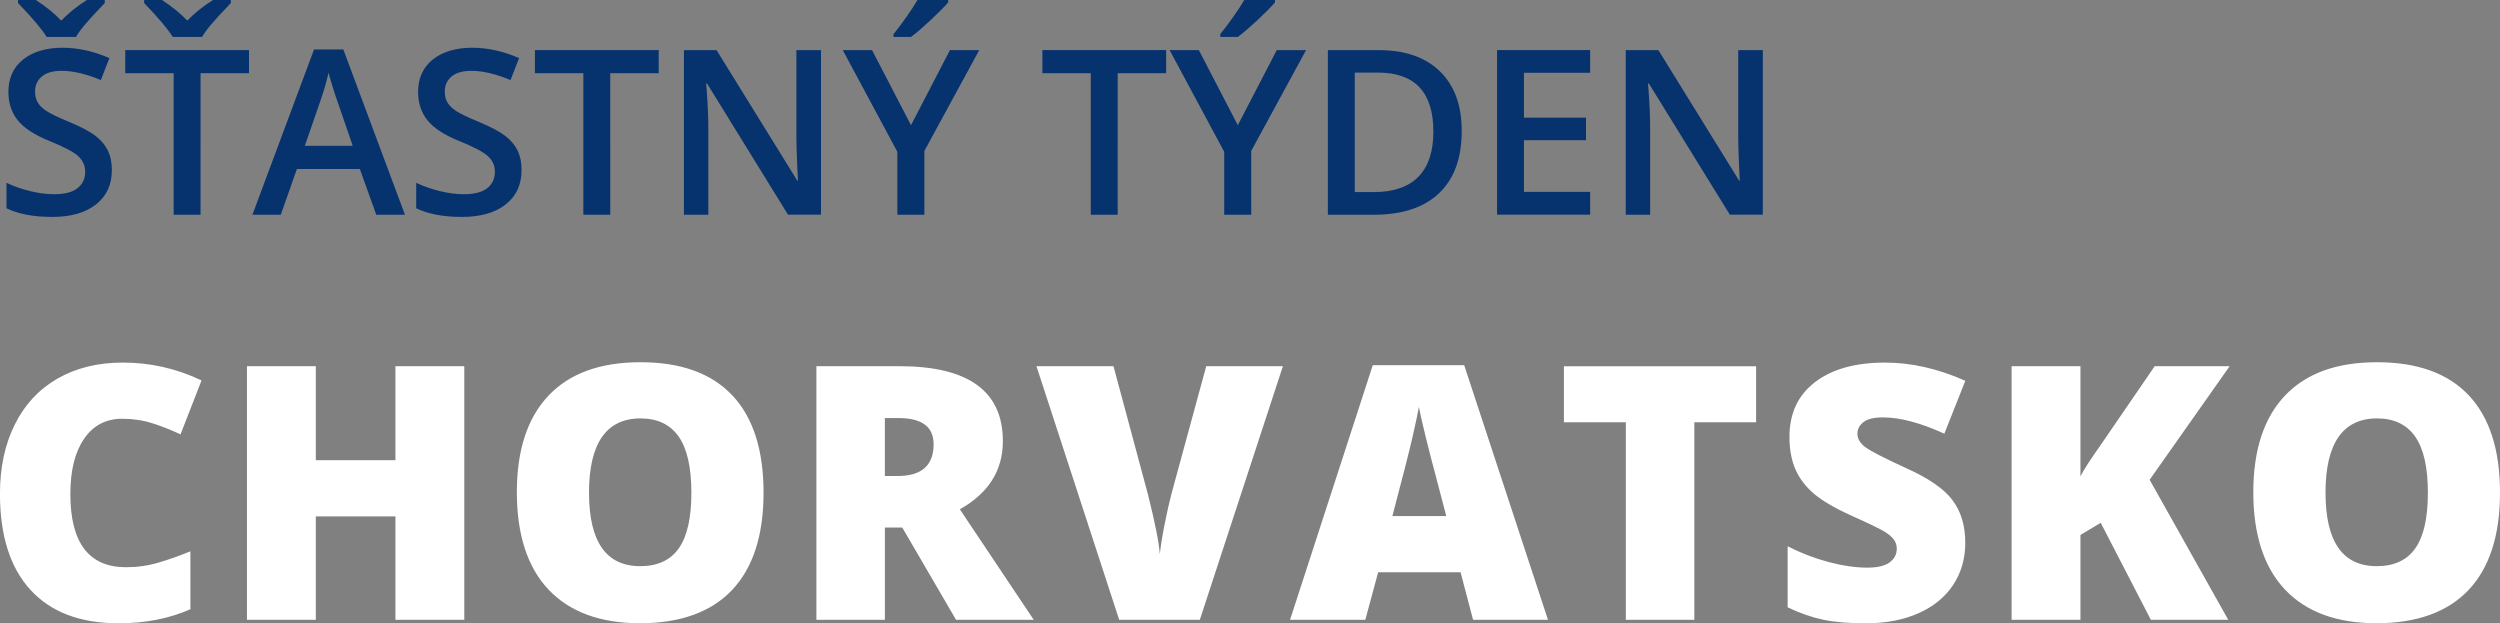
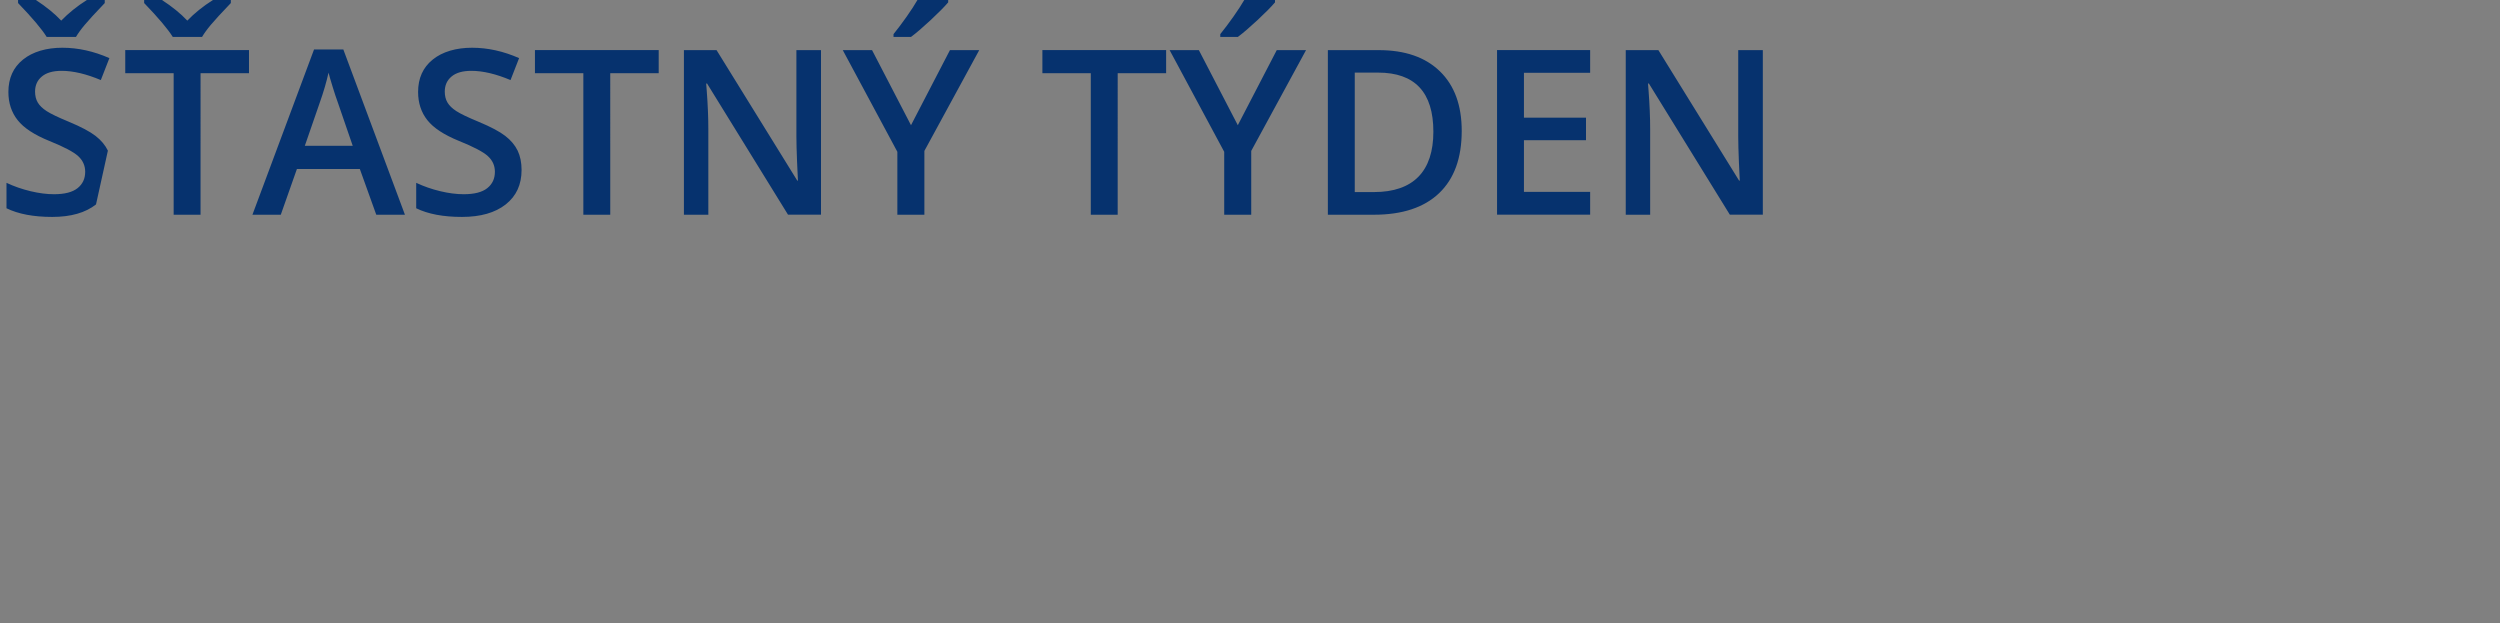
<svg xmlns="http://www.w3.org/2000/svg" id="Vrstva_2" data-name="Vrstva 2" viewBox="0 0 566.08 141.12">
  <rect x="0" y="0" width="566.08" height="141.12" fill="#808080" stroke="none" />
  <defs>
    <style>
      .cls-1 {
        fill: #fff;
      }

      .cls-2 {
        fill: #06326e;
      }
    </style>
  </defs>
  <g id="Vrstva_1-2" data-name="Vrstva 1">
    <g>
-       <path class="cls-1" d="M538.24,94.74c3.82,0,6.7,1.37,8.62,4.1,1.92,2.74,2.89,6.97,2.89,12.71s-.95,9.91-2.85,12.61-4.81,4.04-8.74,4.04c-7.72,0-11.59-5.55-11.59-16.65s3.89-16.81,11.66-16.81M559.01,89.52c-4.71-5-11.64-7.5-20.78-7.5s-16.06,2.52-20.84,7.56c-4.78,5.04-7.17,12.34-7.17,21.89s2.4,17.02,7.21,22.07c4.8,5.05,11.71,7.58,20.72,7.58s16.08-2.51,20.82-7.54c4.74-5.03,7.11-12.37,7.11-22.03s-2.36-17.03-7.07-22.03M486.75,108.64l18.11-25.72h-16.97l-12.06,17.6c-2.38,3.35-3.97,5.8-4.75,7.34v-24.94h-15.59v57.42h15.59v-19.21l4.59-2.75,11.35,21.96h17.52l-17.79-31.7ZM442.12,113.26c-1.92-2.55-5.36-4.94-10.31-7.17-5.16-2.36-8.32-3.98-9.48-4.87-1.17-.89-1.75-1.9-1.75-3.02,0-1.05.46-1.92,1.38-2.63.92-.71,2.38-1.06,4.4-1.06,3.9,0,8.53,1.23,13.9,3.69l4.75-11.98c-6.18-2.75-12.24-4.12-18.18-4.12-6.73,0-12.02,1.48-15.87,4.44-3.85,2.96-5.77,7.08-5.77,12.37,0,2.83.45,5.28,1.35,7.35.9,2.07,2.29,3.9,4.16,5.5,1.87,1.6,4.68,3.25,8.42,4.95,4.14,1.86,6.68,3.09,7.64,3.69.96.6,1.65,1.2,2.08,1.79.43.59.65,1.28.65,2.06,0,1.26-.54,2.29-1.61,3.08-1.07.8-2.76,1.2-5.07,1.2-2.67,0-5.6-.43-8.8-1.28-3.19-.85-6.27-2.04-9.23-3.56v13.83c2.8,1.33,5.5,2.27,8.09,2.81,2.59.54,5.8.8,9.62.8,4.58,0,8.57-.77,11.98-2.3,3.4-1.53,6.01-3.68,7.82-6.44,1.81-2.76,2.71-5.92,2.71-9.48,0-3.88-.96-7.09-2.89-9.64M383.66,95.61h13.98v-12.68h-43.52v12.68h14.02v44.73h15.51v-44.73ZM315.28,116.85c2.38-9.01,3.92-15.04,4.61-18.11.69-3.06,1.16-5.26,1.39-6.6.26,1.44.81,3.82,1.63,7.15.83,3.33,1.53,6.04,2.1,8.13l2.47,9.43h-12.21ZM350.51,140.34l-18.97-57.65h-20.7l-18.73,57.65h17.04l2.91-10.76h18.66l2.83,10.76h16.97ZM265.17,112.18c-.42,1.57-.9,3.73-1.45,6.48-.55,2.75-.92,5.04-1.1,6.87-.16-2.54-1.05-7.04-2.67-13.51l-7.82-29.1h-17.44l18.73,57.42h18.26l18.81-57.42h-17.36l-7.97,29.26ZM200.37,94.66h3.06c5.32,0,7.97,1.98,7.97,5.93,0,4.79-2.71,7.19-8.13,7.19h-2.91v-13.12ZM204.3,119.45l12.18,20.89h17.59l-16.73-25.02c6.49-3.64,9.74-8.78,9.74-15.43,0-11.31-7.8-16.97-23.41-16.97h-18.81v57.42h15.51v-20.89h3.93ZM145.04,94.74c3.82,0,6.7,1.37,8.62,4.1,1.92,2.74,2.89,6.97,2.89,12.71s-.95,9.91-2.85,12.61c-1.9,2.7-4.81,4.04-8.74,4.04-7.72,0-11.59-5.55-11.59-16.65s3.89-16.81,11.66-16.81M165.81,89.52c-4.71-5-11.64-7.5-20.78-7.5s-16.06,2.52-20.83,7.56c-4.78,5.04-7.17,12.34-7.17,21.89s2.4,17.02,7.21,22.07c4.8,5.05,11.71,7.58,20.72,7.58s16.08-2.51,20.82-7.54c4.74-5.03,7.11-12.37,7.11-22.03s-2.36-17.03-7.07-22.03M105.13,82.92h-15.59v21.29h-18.03v-21.29h-15.59v57.42h15.59v-23.41h18.03v23.41h15.59v-57.42ZM34.52,95.84c2.12.68,4.24,1.52,6.36,2.51l4.75-12.21c-5.66-2.7-11.59-4.04-17.79-4.04-5.68,0-10.62,1.21-14.83,3.63-4.2,2.42-7.42,5.88-9.66,10.39-2.24,4.5-3.36,9.73-3.36,15.67,0,9.51,2.31,16.77,6.93,21.8,4.62,5.03,11.27,7.54,19.93,7.54,6.05,0,11.47-1.06,16.26-3.18v-13.12c-2.41,1-4.8,1.85-7.19,2.55-2.38.71-4.84,1.06-7.38,1.06-8.4,0-12.61-5.52-12.61-16.57,0-5.32,1.03-9.49,3.1-12.51,2.07-3.02,4.95-4.54,8.64-4.54,2.43,0,4.71.34,6.83,1.02" />
-       <path class="cls-2" d="M399.17,11.35h-5.58v19.53c0,1.38.05,3.29.15,5.75s.17,3.88.2,4.27h-.15l-18.28-29.55h-7.39v37.27h5.53v-19.38c0-2.62-.12-5.51-.36-8.67l-.13-1.66h.2l18.33,29.7h7.47V11.35ZM360.06,43.44h-14.99v-11.7h14.05v-5.1h-14.05v-10.15h14.99v-5.15h-21.08v37.27h21.08v-5.17ZM311.09,43.49h-4.33v-27.05h5.28c8.34,0,12.52,4.46,12.52,13.38s-4.49,13.67-13.46,13.67M326.03,16.14c-3.3-3.2-7.91-4.79-13.84-4.79h-11.52v37.27h10.43c6.42,0,11.35-1.63,14.76-4.88,3.42-3.26,5.12-7.96,5.12-14.11,0-5.79-1.65-10.29-4.95-13.49M280.29,8.36c1.21-.9,2.69-2.17,4.45-3.81,1.76-1.64,3.08-2.98,3.96-4.01v-.54h-6.96c-.6,1.04-1.41,2.29-2.44,3.75-1.03,1.46-2.03,2.79-2.99,3.98v.64h3.98ZM271.47,11.35h-6.63l12.36,23.02v14.25h6.12v-14.45l12.41-22.82h-6.63l-8.82,17-8.82-17ZM253.09,16.57h10.96v-5.23h-28.02v5.23h10.96v32.05h6.09V16.57ZM206.28,8.36c1.21-.9,2.69-2.17,4.45-3.81,1.76-1.64,3.08-2.98,3.97-4.01v-.54h-6.96c-.59,1.04-1.41,2.29-2.43,3.75-1.03,1.46-2.03,2.79-2.99,3.98v.64h3.98ZM197.46,11.35h-6.63l12.36,23.02v14.25h6.12v-14.45l12.42-22.82h-6.63l-8.82,17-8.82-17ZM185.91,11.35h-5.58v19.53c0,1.38.05,3.29.15,5.75s.17,3.88.2,4.27h-.15l-18.28-29.55h-7.39v37.27h5.53v-19.38c0-2.62-.12-5.51-.36-8.67l-.13-1.66h.2l18.33,29.7h7.47V11.35ZM138.19,16.57h10.96v-5.23h-28.02v5.23h10.96v32.05h6.09V16.57ZM117.21,34.11c-.6-1.24-1.53-2.35-2.81-3.34-1.27-.98-3.28-2.05-6.02-3.19-2.43-1-4.11-1.81-5.05-2.42s-1.61-1.26-2.01-1.95c-.41-.69-.61-1.52-.61-2.48,0-1.41.51-2.55,1.53-3.4,1.02-.86,2.52-1.29,4.49-1.29,2.6,0,5.56.7,8.87,2.09l1.94-4.97c-3.54-1.56-7.09-2.35-10.66-2.35s-6.69.89-8.9,2.68c-2.21,1.78-3.31,4.23-3.31,7.34,0,2.48.7,4.61,2.09,6.37,1.39,1.77,3.79,3.34,7.19,4.72,3.3,1.33,5.47,2.47,6.53,3.44s1.58,2.15,1.58,3.54c0,1.55-.57,2.78-1.72,3.7-1.15.92-2.93,1.38-5.34,1.38-1.65,0-3.43-.23-5.34-.69-1.91-.46-3.72-1.09-5.42-1.89v5.76c2.68,1.31,6.14,1.96,10.35,1.96s7.52-.94,9.92-2.83c2.4-1.89,3.59-4.49,3.59-7.8,0-1.68-.3-3.14-.89-4.39M69.02,33.02l3.36-9.71c.88-2.48,1.55-4.77,2.01-6.86.17.68.48,1.75.93,3.21.45,1.46.8,2.53,1.06,3.21l3.49,10.15h-10.86ZM91.69,48.62l-13.95-37.42h-6.63l-13.95,37.42h6.42l3.65-10.35h14.25l3.72,10.35h6.48ZM48.22,0c-2.23,1.41-4.17,2.97-5.81,4.67-1.48-1.58-3.39-3.14-5.74-4.67h-4.03v.69c3.21,3.33,5.37,5.89,6.48,7.67h6.63c.46-.78,1.12-1.7,2-2.75.88-1.05,2.38-2.69,4.52-4.92v-.69h-4.05ZM45.42,16.57h10.96v-5.23h-28.02v5.23h10.96v32.05h6.09V16.57ZM19.67,0c-2.23,1.41-4.16,2.97-5.81,4.67-1.48-1.58-3.39-3.14-5.74-4.67h-4.03v.69c3.21,3.33,5.37,5.89,6.48,7.67h6.63c.46-.78,1.12-1.7,2-2.75.88-1.05,2.38-2.69,4.52-4.92v-.69h-4.05ZM24.43,34.11c-.6-1.24-1.53-2.35-2.8-3.34-1.27-.98-3.28-2.05-6.02-3.19-2.43-1-4.11-1.81-5.05-2.42-.93-.61-1.61-1.26-2.01-1.95-.41-.69-.61-1.52-.61-2.48,0-1.41.51-2.55,1.53-3.4,1.02-.86,2.52-1.29,4.49-1.29,2.6,0,5.56.7,8.87,2.09l1.94-4.97c-3.54-1.56-7.09-2.35-10.66-2.35s-6.69.89-8.9,2.68c-2.21,1.78-3.31,4.23-3.31,7.34,0,2.48.7,4.61,2.09,6.37,1.39,1.77,3.79,3.34,7.19,4.72,3.3,1.33,5.47,2.47,6.53,3.44,1.05.97,1.58,2.15,1.58,3.54,0,1.55-.57,2.78-1.72,3.7-1.15.92-2.93,1.38-5.34,1.38-1.65,0-3.43-.23-5.34-.69-1.91-.46-3.72-1.09-5.42-1.89v5.76c2.68,1.31,6.13,1.96,10.35,1.96s7.52-.94,9.92-2.83c2.4-1.89,3.59-4.49,3.59-7.8,0-1.68-.3-3.14-.89-4.39" />
+       <path class="cls-2" d="M399.17,11.35h-5.58v19.53c0,1.38.05,3.29.15,5.75s.17,3.88.2,4.27h-.15l-18.28-29.55h-7.39v37.27h5.53v-19.38c0-2.62-.12-5.51-.36-8.67l-.13-1.66h.2l18.33,29.7h7.47V11.35ZM360.06,43.44h-14.99v-11.7h14.05v-5.1h-14.05v-10.15h14.99v-5.15h-21.08v37.27h21.08v-5.17ZM311.09,43.49h-4.33v-27.05h5.28c8.34,0,12.52,4.46,12.52,13.38s-4.49,13.67-13.46,13.67M326.03,16.14c-3.3-3.2-7.91-4.79-13.84-4.79h-11.52v37.27h10.43c6.42,0,11.35-1.63,14.76-4.88,3.42-3.26,5.12-7.96,5.12-14.11,0-5.79-1.65-10.29-4.95-13.49M280.29,8.36c1.21-.9,2.69-2.17,4.45-3.81,1.76-1.64,3.08-2.98,3.96-4.01v-.54h-6.96c-.6,1.04-1.41,2.29-2.44,3.75-1.03,1.46-2.03,2.79-2.99,3.98v.64h3.98ZM271.47,11.35h-6.63l12.36,23.02v14.25h6.12v-14.45l12.41-22.82h-6.63l-8.82,17-8.82-17ZM253.09,16.57h10.96v-5.23h-28.02v5.23h10.96v32.05h6.09V16.57ZM206.28,8.36c1.21-.9,2.69-2.17,4.45-3.81,1.76-1.64,3.08-2.98,3.97-4.01v-.54h-6.96c-.59,1.04-1.41,2.29-2.43,3.75-1.03,1.46-2.03,2.79-2.99,3.98v.64h3.98ZM197.46,11.35h-6.63l12.36,23.02v14.25h6.12v-14.45l12.42-22.82h-6.63l-8.82,17-8.82-17ZM185.91,11.35h-5.58v19.53c0,1.38.05,3.29.15,5.75s.17,3.88.2,4.27h-.15l-18.28-29.55h-7.39v37.27h5.53v-19.38c0-2.62-.12-5.51-.36-8.67l-.13-1.66h.2l18.33,29.7h7.47V11.35ZM138.19,16.57h10.96v-5.23h-28.02v5.23h10.96v32.05h6.09V16.57ZM117.21,34.11c-.6-1.24-1.53-2.35-2.81-3.34-1.27-.98-3.28-2.05-6.02-3.19-2.43-1-4.11-1.81-5.05-2.42s-1.61-1.26-2.01-1.95c-.41-.69-.61-1.52-.61-2.48,0-1.41.51-2.55,1.53-3.4,1.02-.86,2.52-1.29,4.49-1.29,2.6,0,5.56.7,8.87,2.09l1.94-4.97c-3.54-1.56-7.09-2.35-10.66-2.35s-6.69.89-8.9,2.68c-2.21,1.78-3.31,4.23-3.31,7.34,0,2.48.7,4.61,2.09,6.37,1.39,1.77,3.79,3.34,7.19,4.72,3.3,1.33,5.47,2.47,6.53,3.44s1.58,2.15,1.58,3.54c0,1.55-.57,2.78-1.72,3.7-1.15.92-2.93,1.38-5.34,1.38-1.65,0-3.43-.23-5.34-.69-1.91-.46-3.72-1.09-5.42-1.89v5.76c2.68,1.31,6.14,1.96,10.35,1.96s7.52-.94,9.92-2.83c2.4-1.89,3.59-4.49,3.59-7.8,0-1.68-.3-3.14-.89-4.39M69.02,33.02l3.36-9.71c.88-2.48,1.55-4.77,2.01-6.86.17.68.48,1.75.93,3.21.45,1.46.8,2.53,1.06,3.21l3.49,10.15h-10.86ZM91.69,48.62l-13.95-37.42h-6.63l-13.95,37.42h6.42l3.65-10.35h14.25l3.72,10.35h6.48ZM48.22,0c-2.23,1.41-4.17,2.97-5.81,4.67-1.48-1.58-3.39-3.14-5.74-4.67h-4.03v.69c3.21,3.33,5.37,5.89,6.48,7.67h6.63c.46-.78,1.12-1.7,2-2.75.88-1.05,2.38-2.69,4.52-4.92v-.69h-4.05ZM45.42,16.57h10.96v-5.23h-28.02v5.23h10.96v32.05h6.09V16.57ZM19.67,0c-2.23,1.41-4.16,2.97-5.81,4.67-1.48-1.58-3.39-3.14-5.74-4.67h-4.03v.69c3.21,3.33,5.37,5.89,6.48,7.67h6.63c.46-.78,1.12-1.7,2-2.75.88-1.05,2.38-2.69,4.52-4.92v-.69h-4.05ZM24.43,34.11c-.6-1.24-1.53-2.35-2.8-3.34-1.27-.98-3.28-2.05-6.02-3.19-2.43-1-4.11-1.81-5.05-2.42-.93-.61-1.61-1.26-2.01-1.95-.41-.69-.61-1.52-.61-2.48,0-1.41.51-2.55,1.53-3.4,1.02-.86,2.52-1.29,4.49-1.29,2.6,0,5.56.7,8.87,2.09l1.94-4.97c-3.54-1.56-7.09-2.35-10.66-2.35s-6.69.89-8.9,2.68c-2.21,1.78-3.31,4.23-3.31,7.34,0,2.48.7,4.61,2.09,6.37,1.39,1.77,3.79,3.34,7.19,4.72,3.3,1.33,5.47,2.47,6.53,3.44,1.05.97,1.58,2.15,1.58,3.54,0,1.55-.57,2.78-1.72,3.7-1.15.92-2.93,1.38-5.34,1.38-1.65,0-3.43-.23-5.34-.69-1.91-.46-3.72-1.09-5.42-1.89v5.76c2.68,1.31,6.13,1.96,10.35,1.96s7.52-.94,9.92-2.83" />
    </g>
  </g>
</svg>